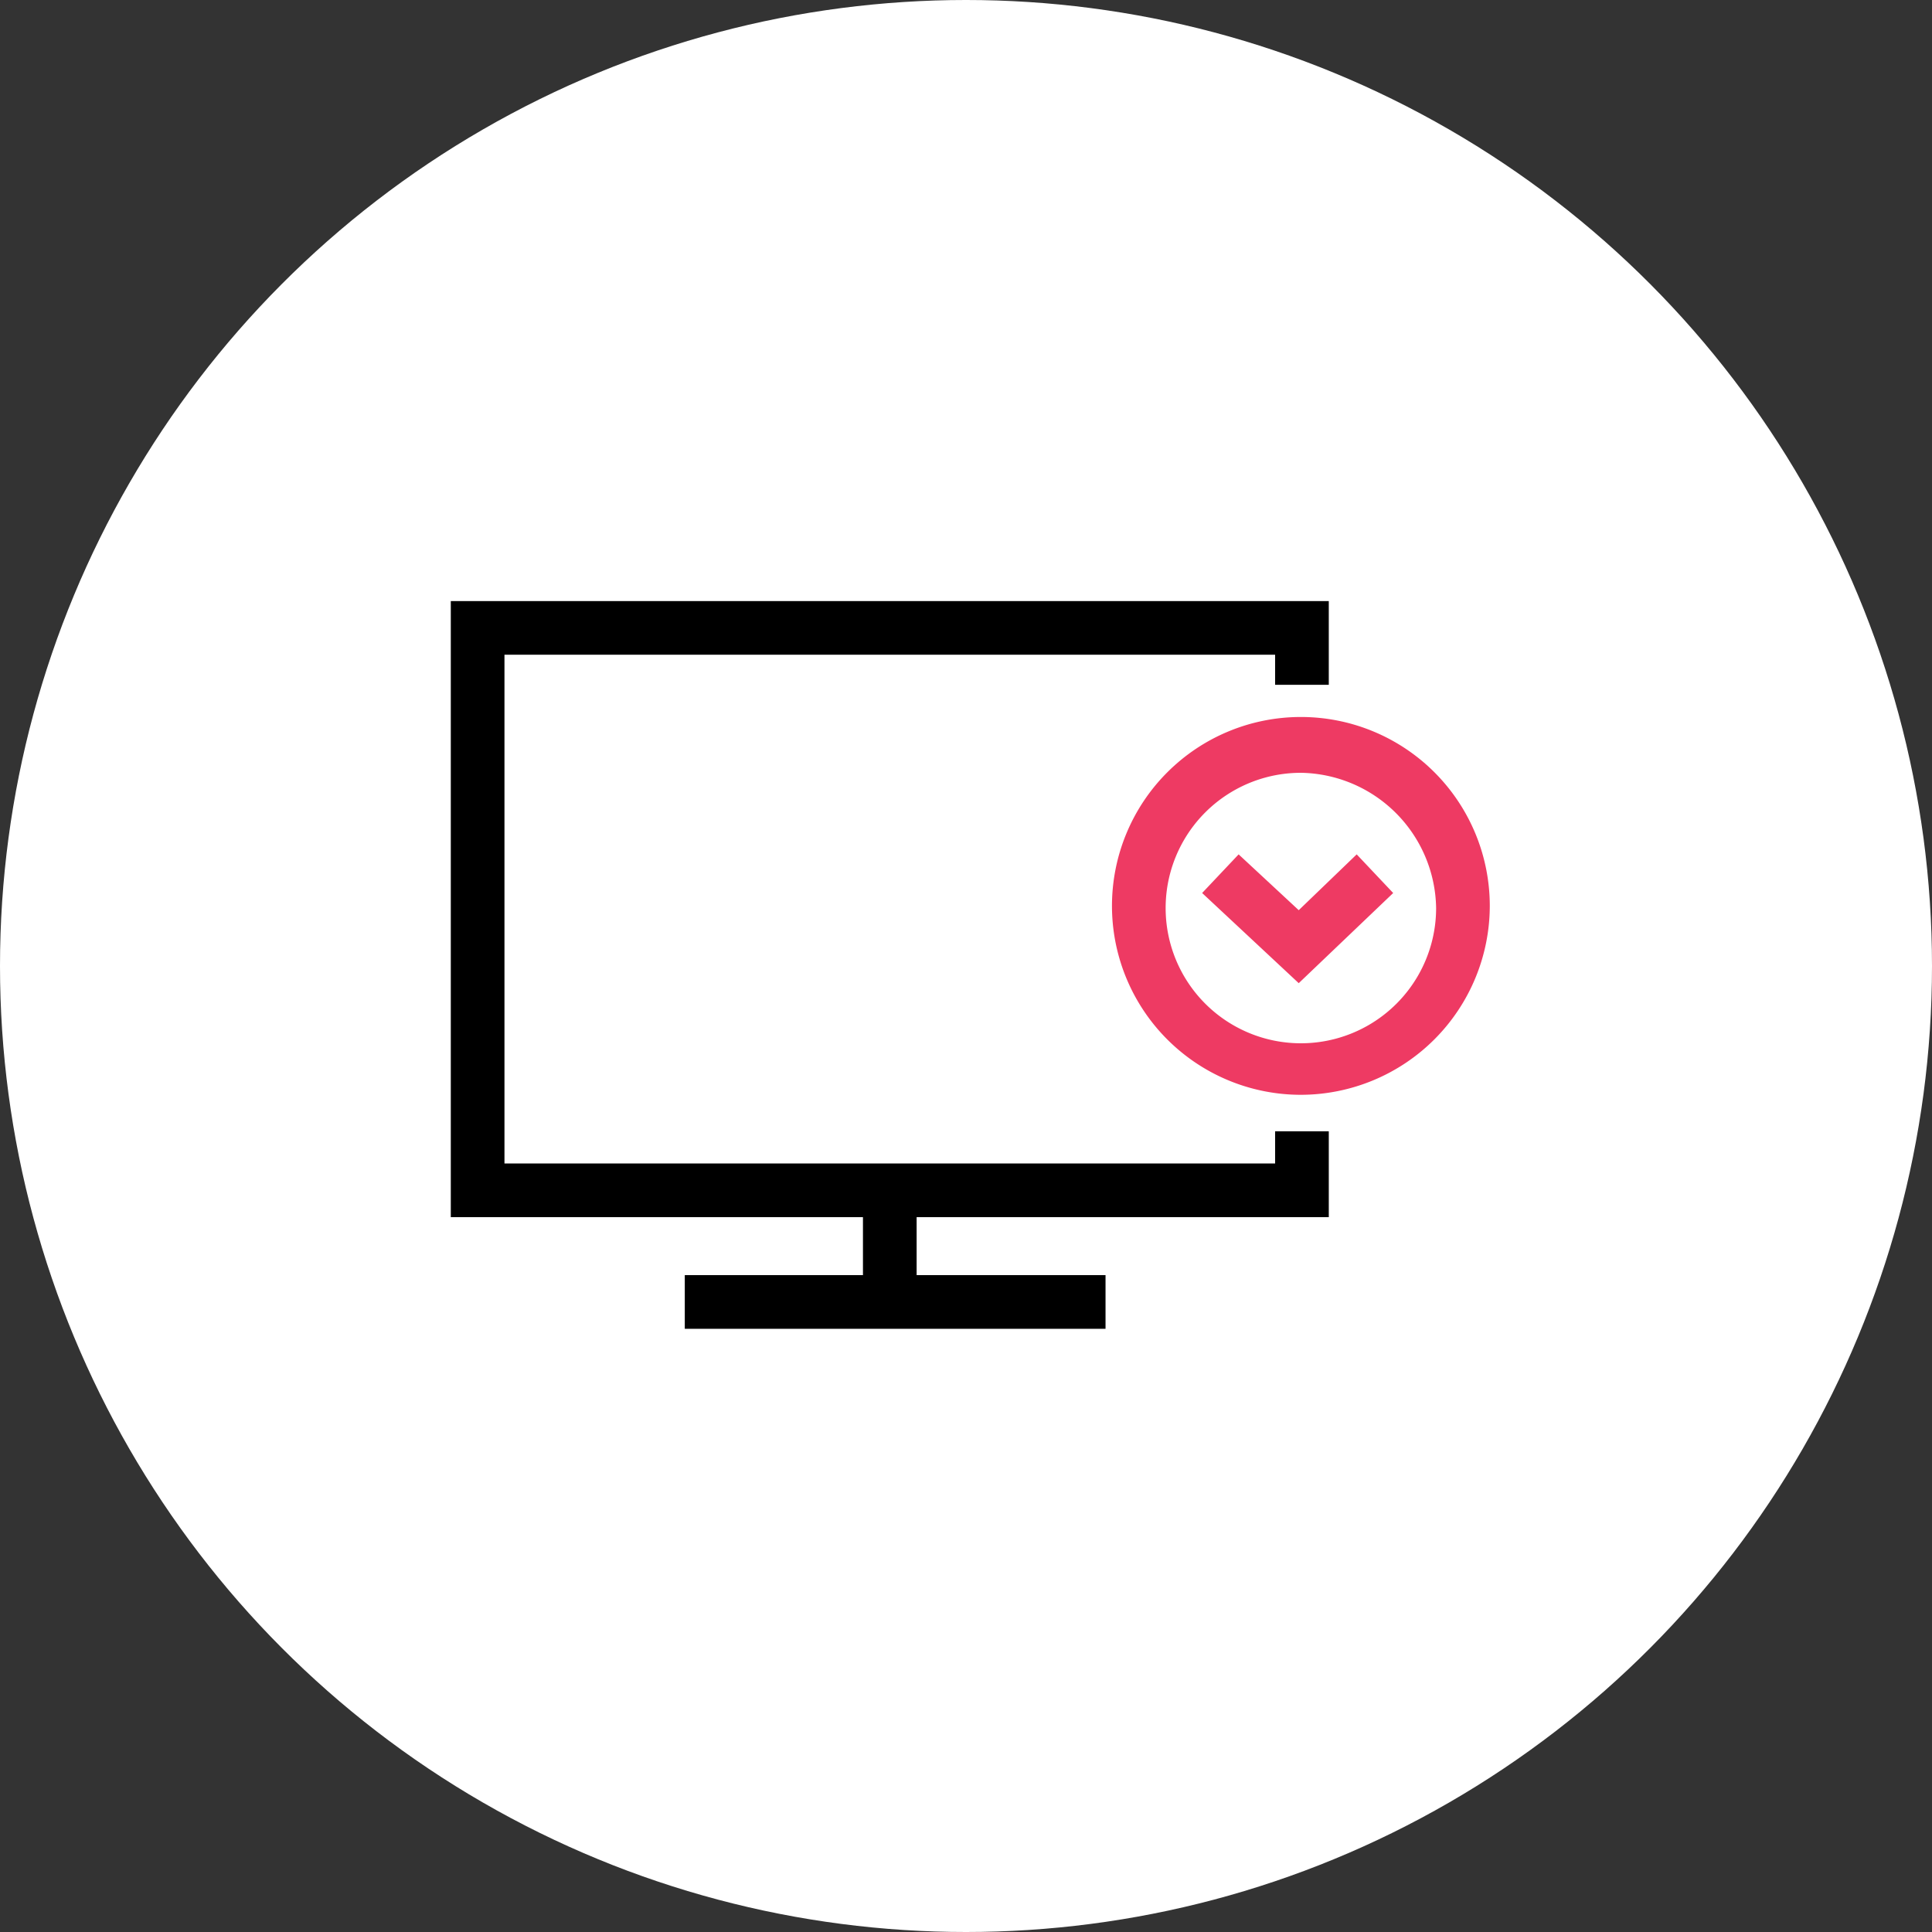
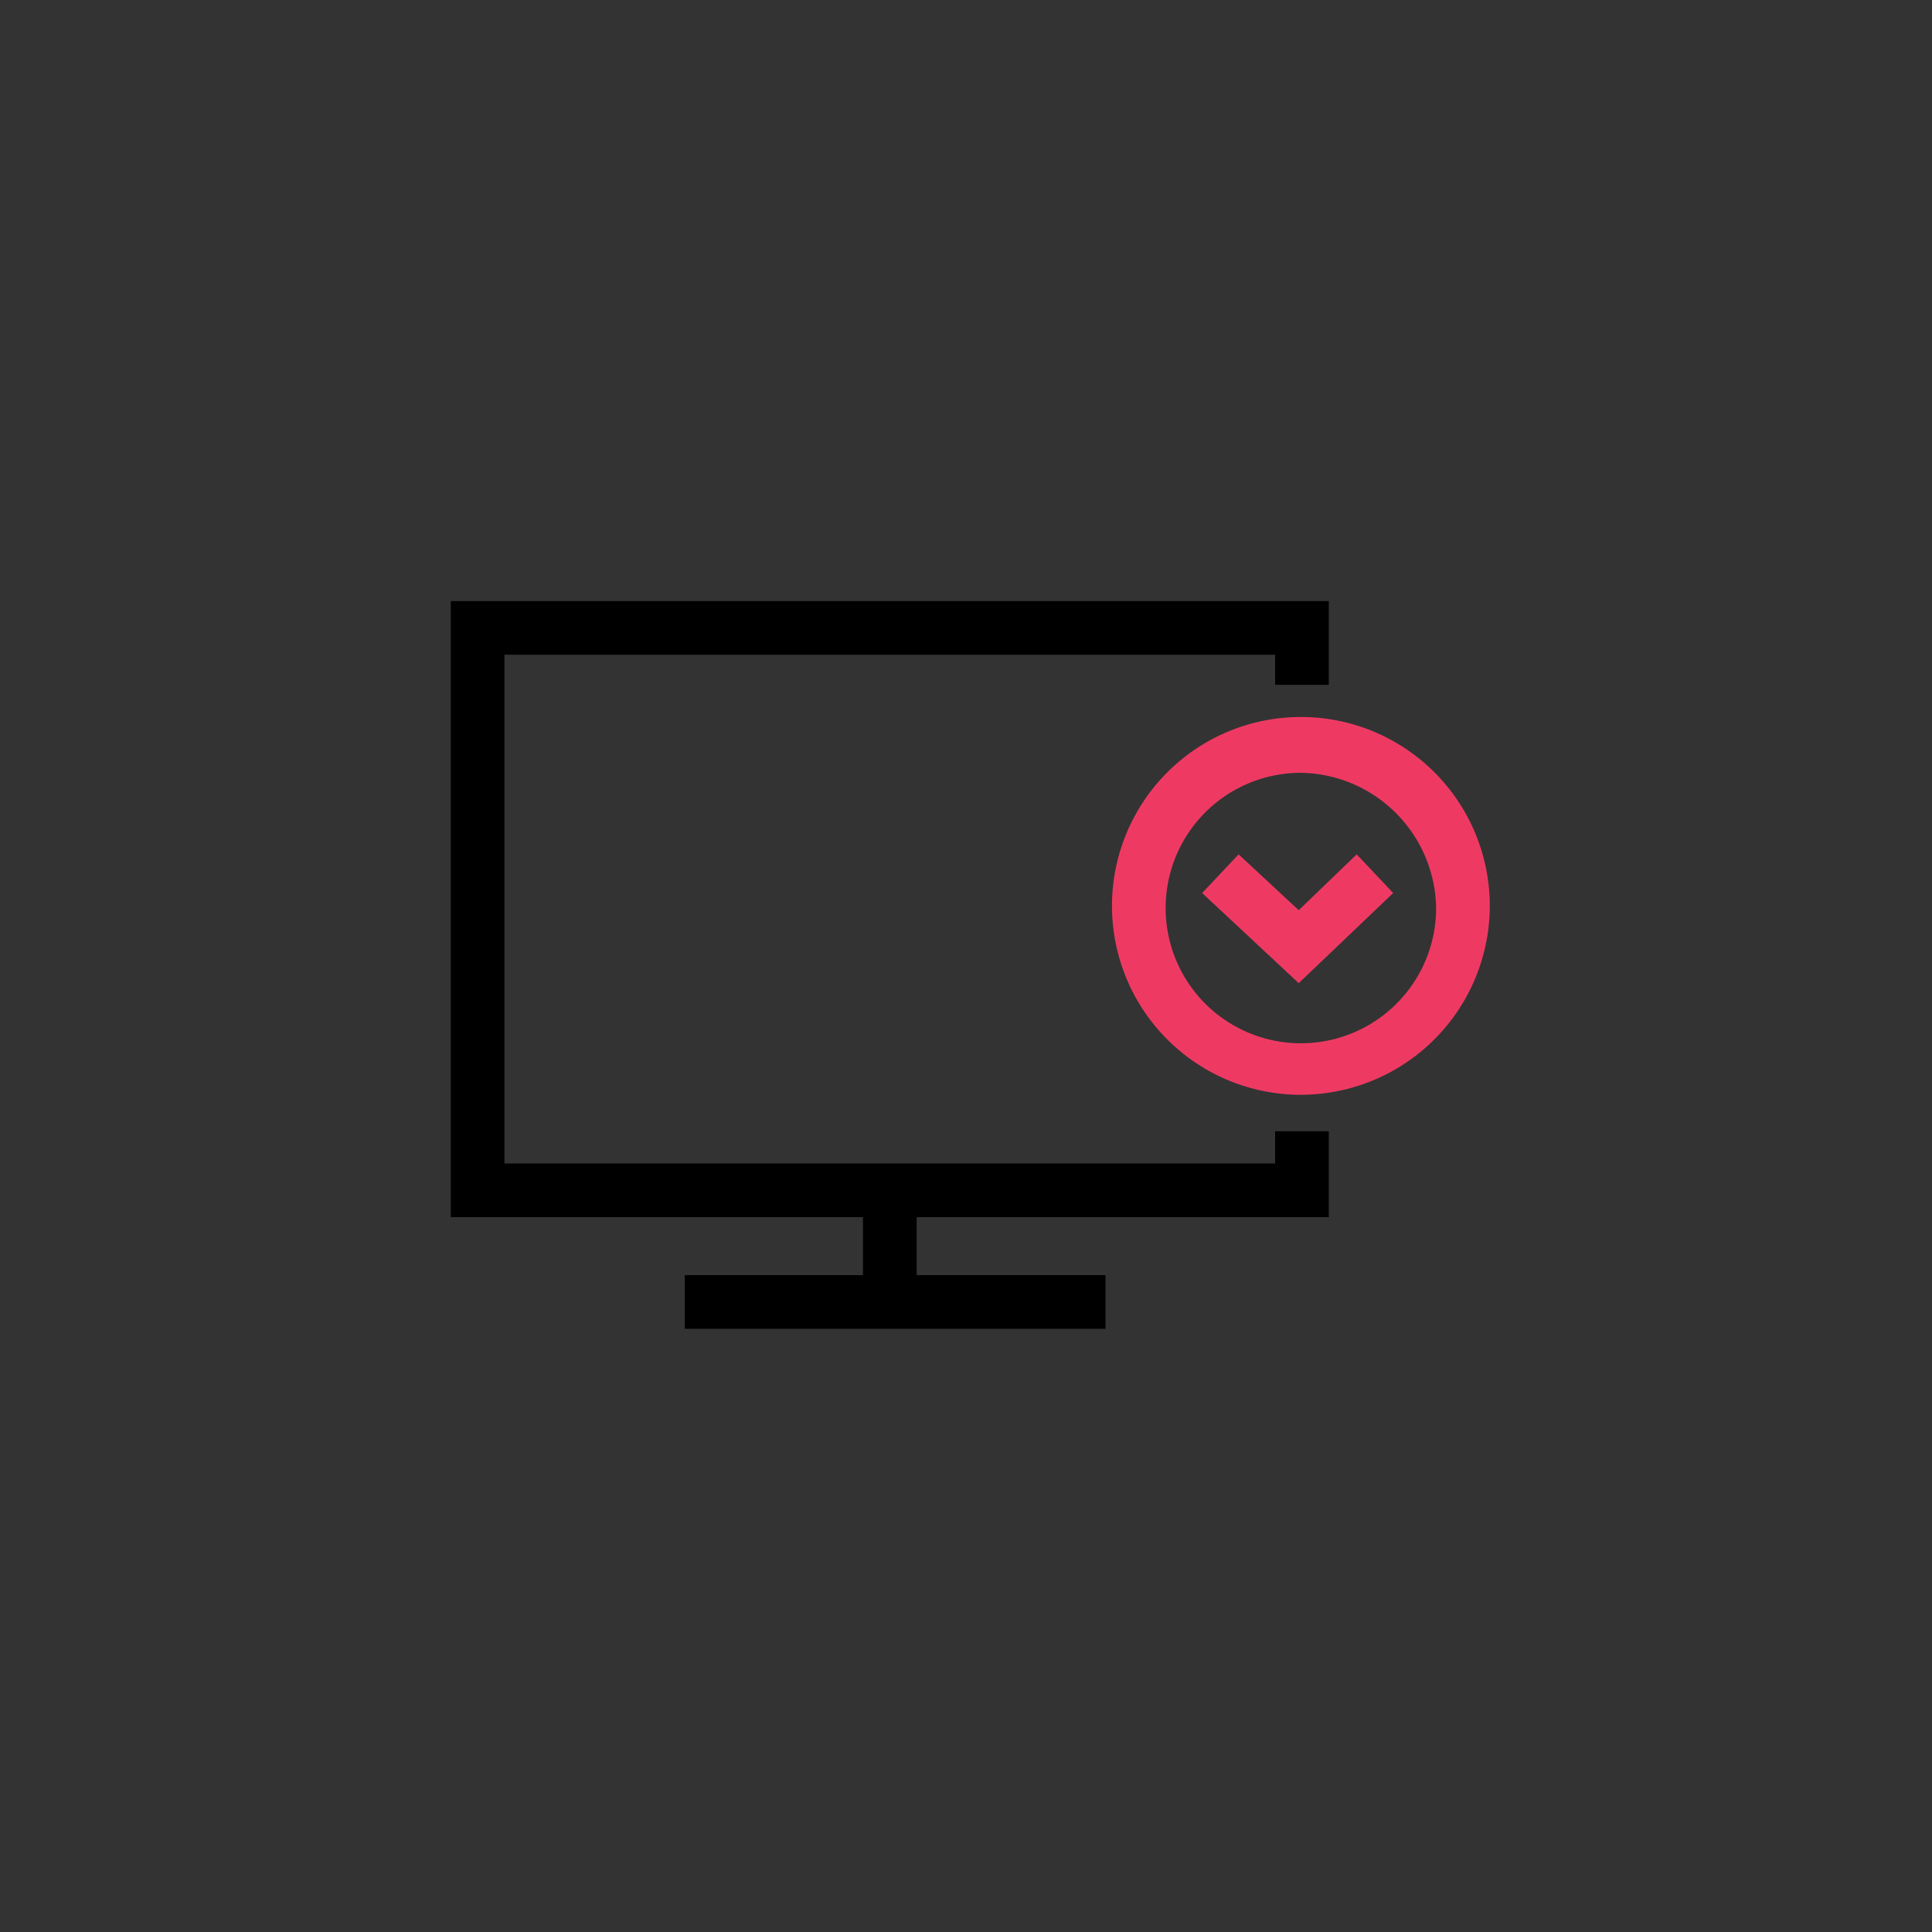
<svg xmlns="http://www.w3.org/2000/svg" id="Group_2" data-name="Group 2" width="90" height="90" viewBox="0 0 90 90">
  <rect x="0" y="0" width="90" height="90" fill="#333333" stroke="none" />
-   <circle id="Ellipse_1" data-name="Ellipse 1" cx="45" cy="45" r="45" fill="#fff" />
  <g id="rg_2" transform="translate(21 28)">
    <path id="Union_3" data-name="Union 3" d="M-170.1,5.9V3.4h8.3V.7H-181V-28h40.9v3.9h-2.5v-1.4h-35.9V-1.8h35.9V-3.3h2.5v4h-19.2V3.4h8.8V5.9Z" transform="translate(181 28)" />
    <path id="Union_2" data-name="Union 2" d="M-181-19.2a8.8,8.8,0,0,1,8.8-8.8,8.8,8.8,0,0,1,8.8,8.8,8.813,8.813,0,0,1-8.8,8.8A8.8,8.8,0,0,1-181-19.2Zm2.5.1a6.3,6.3,0,0,0,6.3,6.3,6.3,6.3,0,0,0,6.3-6.3,6.4,6.4,0,0,0-6.3-6.3A6.3,6.3,0,0,0-178.5-19.1Zm1.7-.7,1.7-1.8,2.8,2.6,2.7-2.6,1.7,1.8-4.4,4.2Z" transform="translate(211.8 33.4)" fill="#ee3a63" />
  </g>
</svg>